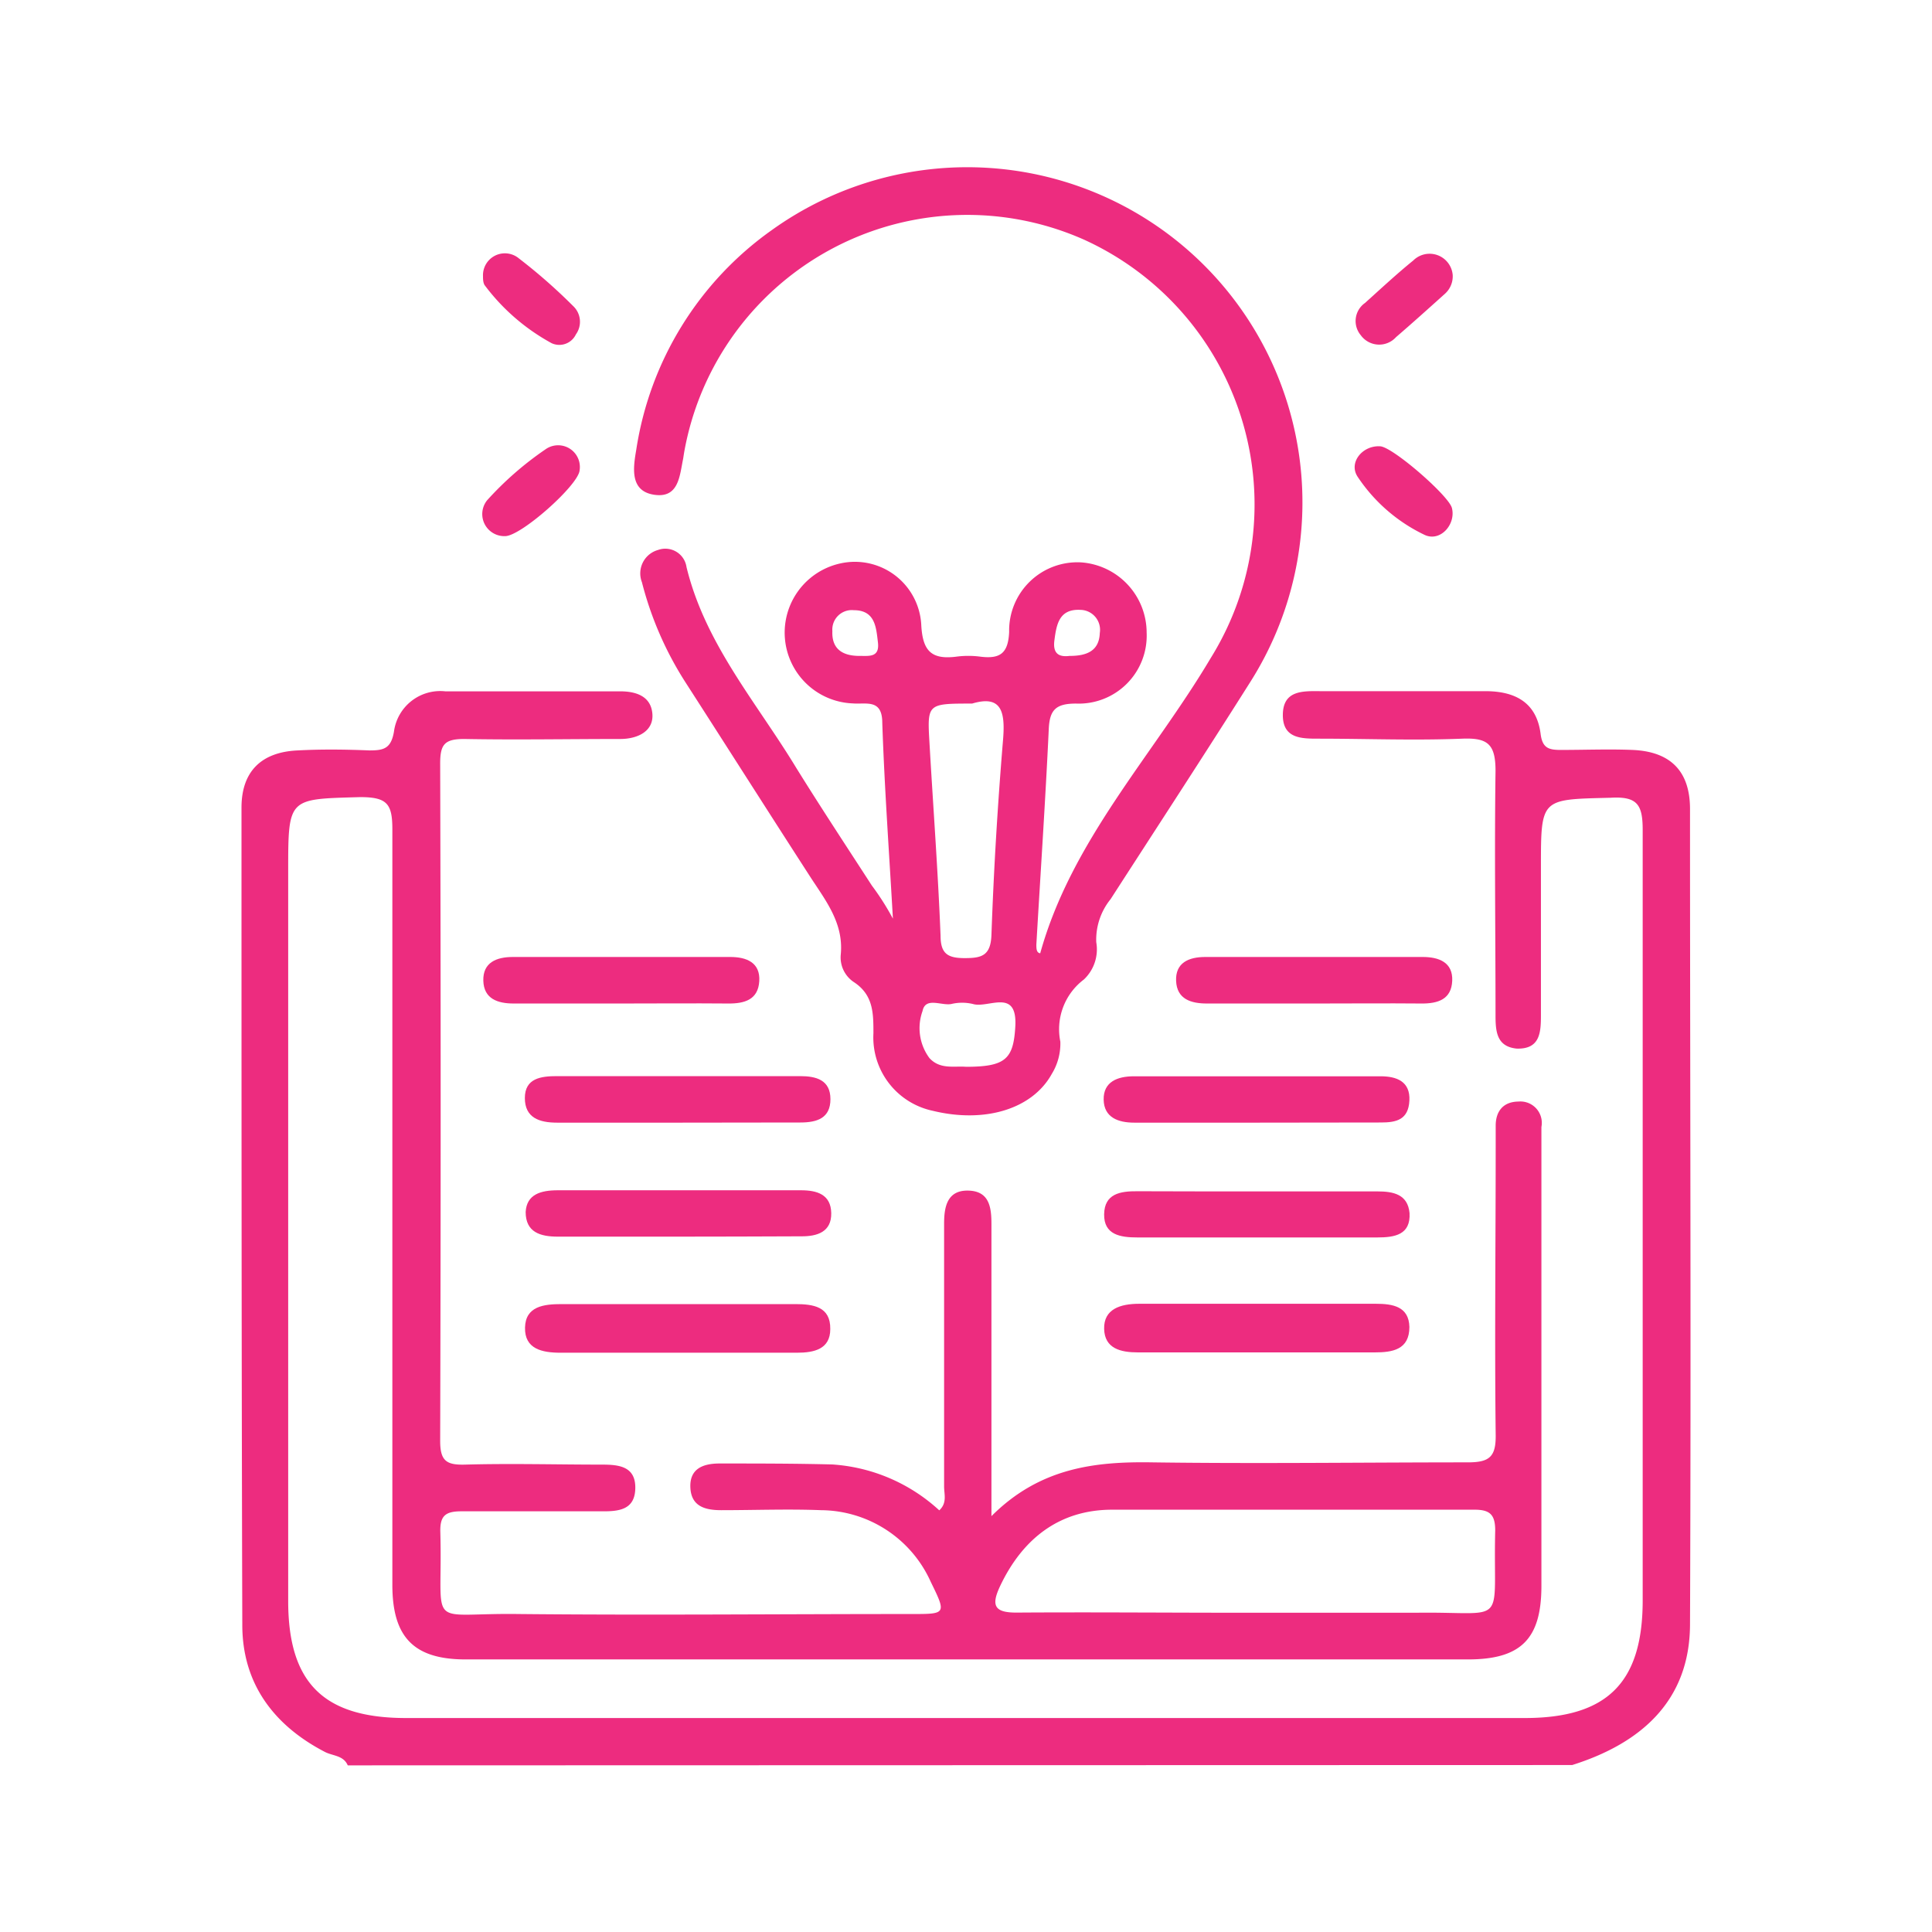
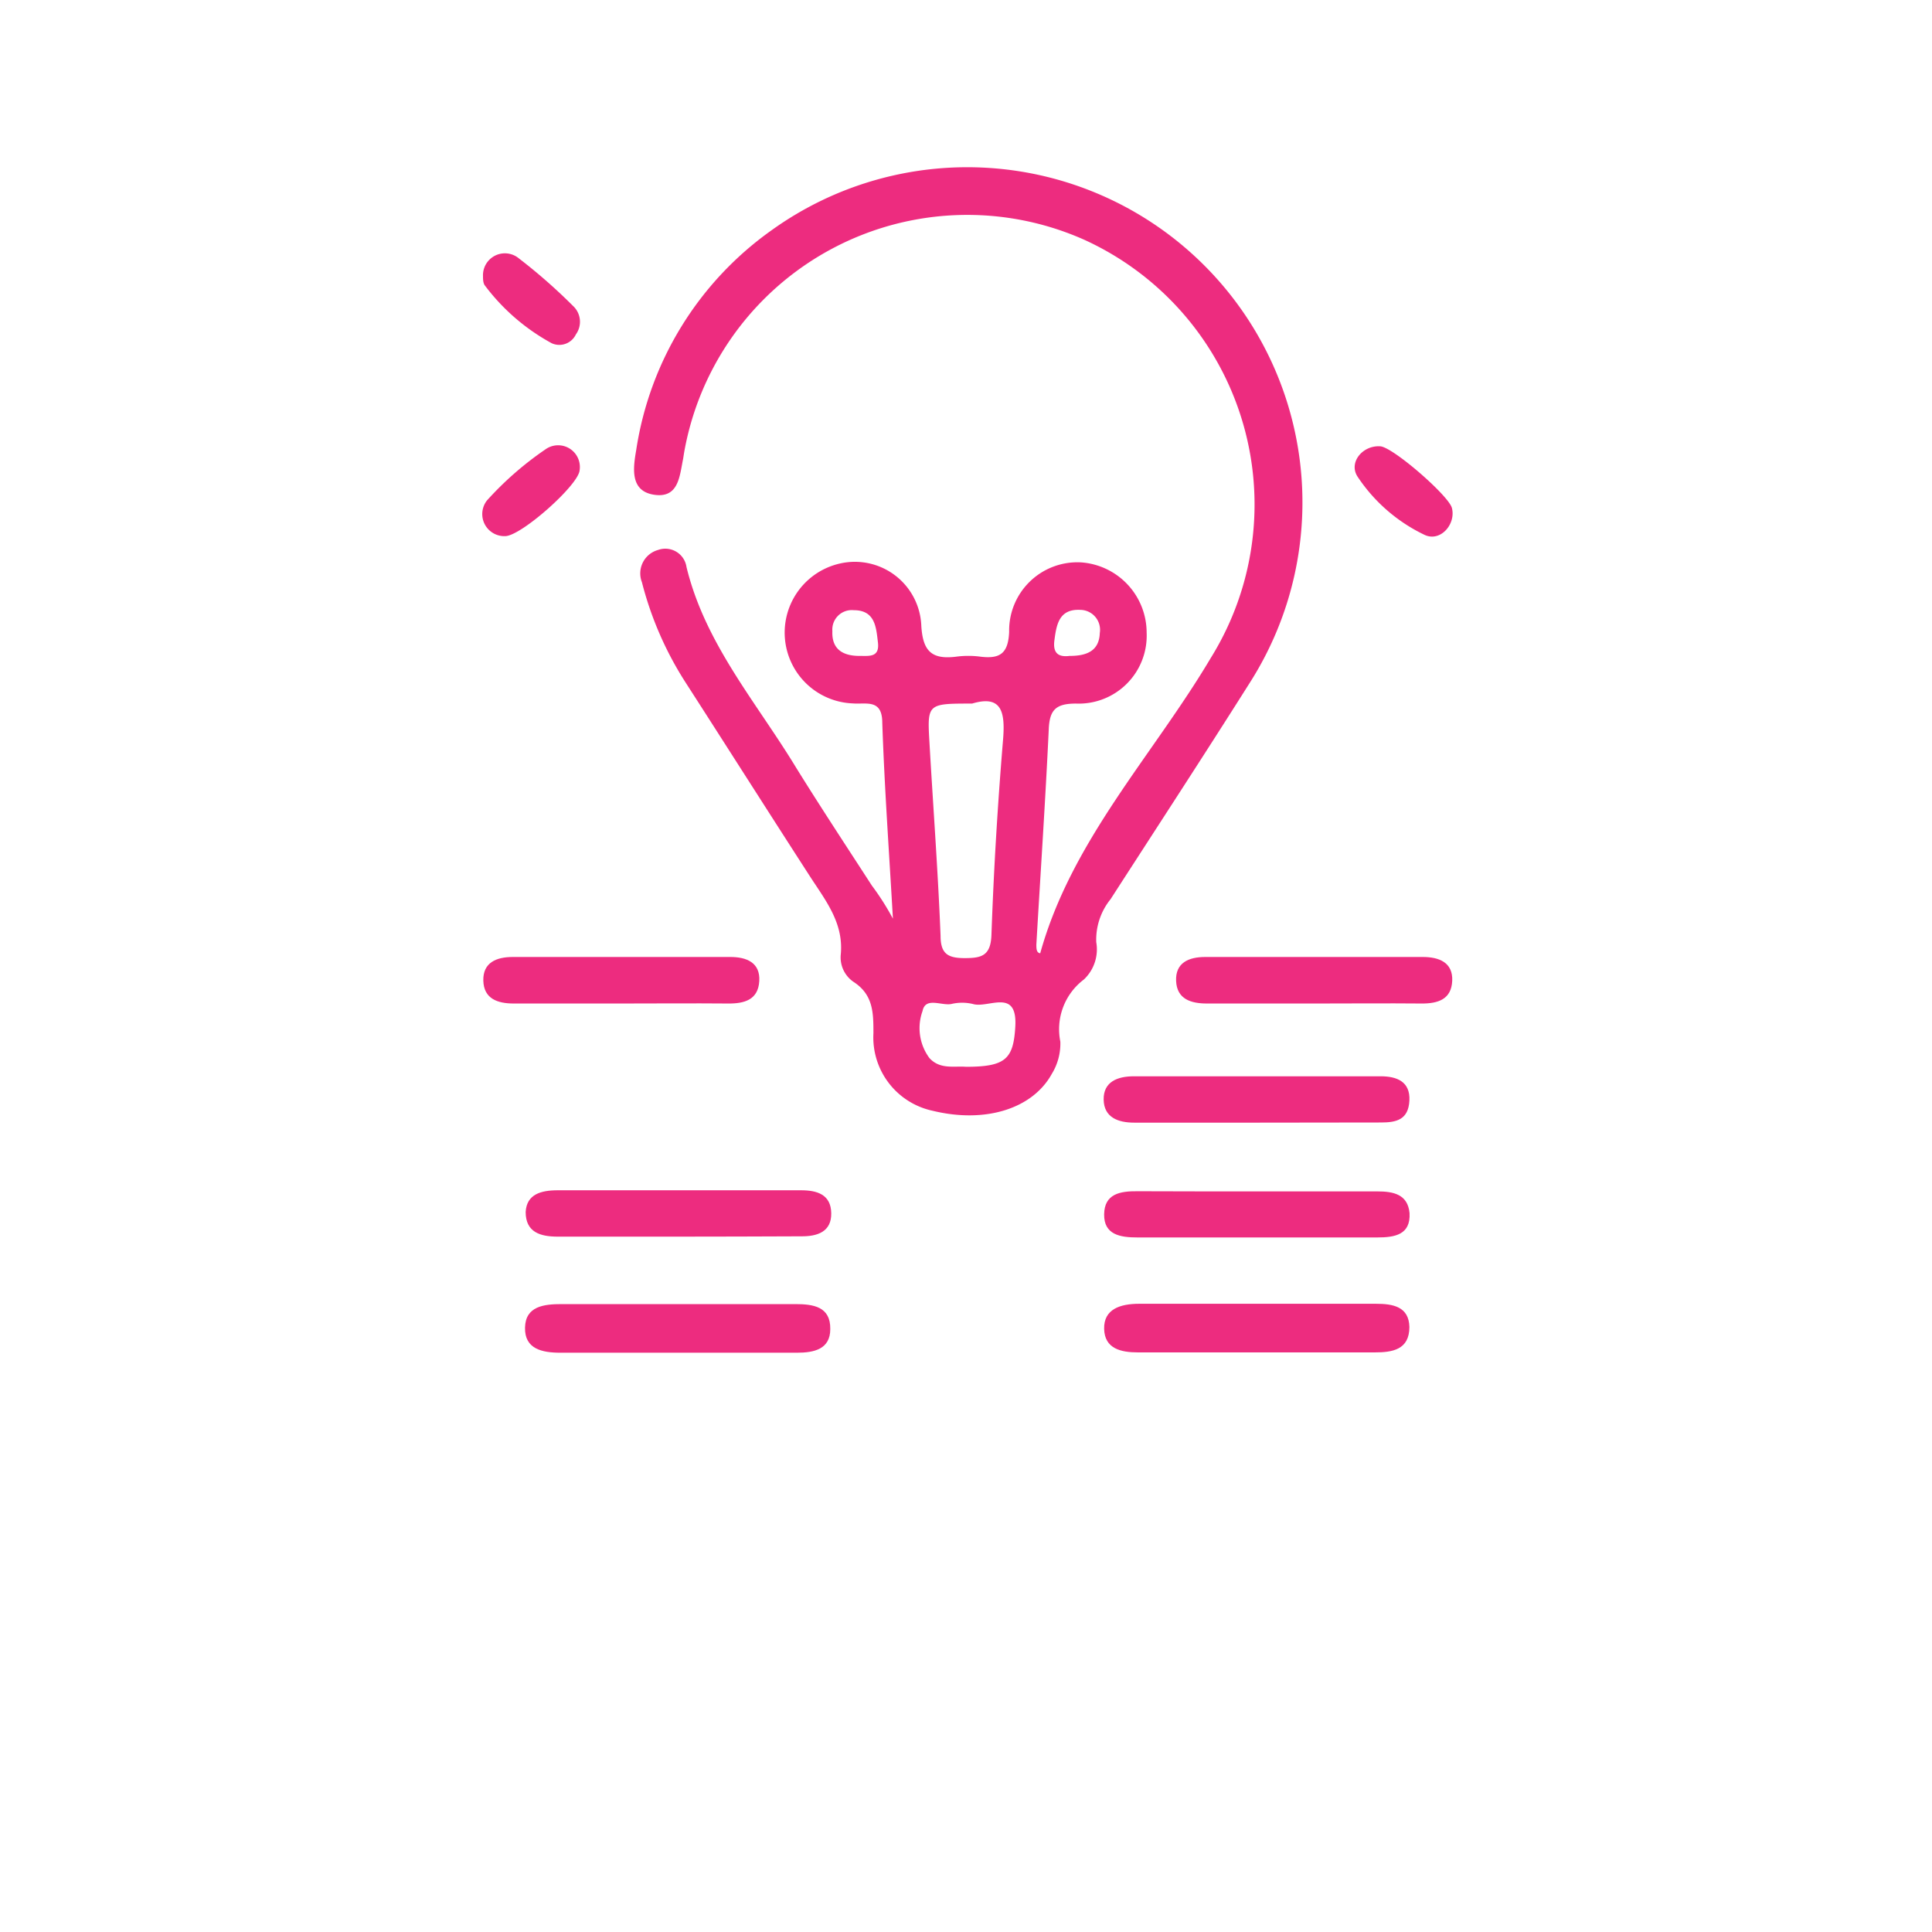
<svg xmlns="http://www.w3.org/2000/svg" viewBox="0 0 120 120">
  <defs>
    <style>.cls-1{fill:#ed2c7f;}</style>
  </defs>
  <title>01</title>
  <g id="Layer_4" data-name="Layer 4">
-     <path class="cls-1" d="M21.6,109.65c-.27-.63-.94-.58-1.43-.84-3.19-1.66-5.11-4.26-5.12-7.85C15,84,15,67.09,15,50.16c0-2.24,1.23-3.45,3.49-3.55,1.48-.08,3-.06,4.46,0,.88,0,1.34-.11,1.52-1.17a2.9,2.9,0,0,1,3.19-2.5c3.62,0,7.24,0,10.86,0,1,0,1.91.31,2,1.39s-.9,1.57-2,1.57c-3.23,0-6.46.06-9.69,0-1.22,0-1.49.34-1.49,1.52q.06,21,0,42.08c0,1.24.39,1.5,1.54,1.47,2.84-.08,5.69,0,8.53,0,1.05,0,2.07.12,2.05,1.46s-1,1.45-2.08,1.44c-2.91,0-5.82,0-8.72,0-1,0-1.34.28-1.31,1.3.17,6.18-1,5,4.85,5.08,8.14.08,16.28,0,24.43,0,2.14,0,2.16,0,1.18-2A7.53,7.53,0,0,0,51,93.8c-2.06-.08-4.13,0-6.2,0-1,0-1.87-.23-1.92-1.41s.8-1.49,1.82-1.49c2.33,0,4.65,0,7,.06a10.87,10.87,0,0,1,6.64,2.85c.5-.46.3-1,.3-1.47,0-5,0-10.08,0-15.12V76c0-1,.17-2.07,1.48-2.05s1.46,1,1.46,2.06c0,5.3,0,10.6,0,15.9v2.26c3-3,6.41-3.4,10-3.34,6.52.09,13.05,0,19.58,0,1.34,0,1.76-.33,1.74-1.71-.07-5.95,0-11.89,0-17.84,0-.45,0-.91,0-1.36,0-.9.47-1.49,1.41-1.5A1.33,1.33,0,0,1,95.74,70c0,1.42,0,2.84,0,4.26q0,12.12,0,24.24c0,3.31-1.28,4.57-4.57,4.57H28.93c-3.21,0-4.56-1.36-4.56-4.63,0-15.65,0-31.29,0-46.93,0-1.58-.32-2-2-2-4.46.13-4.47,0-4.47,4.58V99.44c0,5.09,2.2,7.27,7.32,7.27H94.7c5.12,0,7.32-2.19,7.33-7.27,0-16,0-31.93,0-47.89,0-1.56-.32-2.1-2-2-4.32.11-4.32,0-4.32,4.29,0,3,0,6.08,0,9.11,0,1.1,0,2.23-1.51,2.18C92.92,65,92.89,64,92.89,63c0-5-.07-10.09,0-15.12,0-1.68-.5-2.06-2.07-2-3,.12-5.94,0-8.92,0-1.07,0-2.24,0-2.22-1.5S80.9,42.92,82,42.93H92.26c1.85,0,3.18.7,3.43,2.65.11.89.51,1,1.25,1,1.49,0,3-.06,4.46,0,2.36.1,3.57,1.32,3.57,3.67,0,16.87.07,33.74,0,50.61,0,4.74-3,7.41-7.32,8.77ZM77,100.17c3.68,0,7.36,0,11,0,5.76-.08,4.72,1,4.87-5.11,0-1-.34-1.3-1.33-1.29-7.49,0-15,0-22.46,0-3.26,0-5.55,1.78-6.95,4.72-.6,1.26-.36,1.69,1.08,1.67C67.85,100.13,72.43,100.17,77,100.17Z" />
    <path class="cls-1" d="M55.46,57.06C55.23,53,54.94,49,54.8,44.9c0-1.51-1-1.14-1.83-1.21a4.4,4.4,0,0,1-.75-8.7,4.13,4.13,0,0,1,5,3.8c.08,1.6.59,2.19,2.15,2a5.75,5.75,0,0,1,1.55,0c1.19.14,1.7-.2,1.76-1.54a4.24,4.24,0,0,1,4.46-4.32,4.38,4.38,0,0,1,4.08,4.37,4.22,4.22,0,0,1-4.39,4.4c-1.26,0-1.64.4-1.69,1.6-.21,4.46-.51,8.91-.77,13.36,0,.25,0,.52.24.55,1.94-7,7-12.29,10.58-18.32a18.07,18.07,0,0,0-7.85-26A17.86,17.86,0,0,0,42.49,28.12l-.06.38c-.22,1.06-.27,2.46-1.8,2.23s-1.3-1.69-1.11-2.8a20.49,20.49,0,0,1,8.42-13.64A20.82,20.82,0,0,1,77.67,42.34c-2.86,4.53-5.78,9-8.69,13.51a4,4,0,0,0-.89,2.67,2.57,2.57,0,0,1-.77,2.32,3.87,3.87,0,0,0-1.46,3.86,3.59,3.59,0,0,1-.53,2c-1.2,2.18-4.15,3.09-7.41,2.29a4.66,4.66,0,0,1-3.67-4.81c0-1.25,0-2.39-1.23-3.19a1.84,1.84,0,0,1-.8-1.69c.19-1.91-.88-3.29-1.83-4.74-2.63-4.07-5.22-8.15-7.84-12.22a21.23,21.23,0,0,1-2.68-6.18,1.51,1.51,0,0,1,1-2,1.33,1.33,0,0,1,1.77,1.06C43.8,40,47,43.64,49.46,47.7,51,50.18,52.59,52.59,54.15,55A16.07,16.07,0,0,1,55.46,57.06ZM60.38,43.7c-2.78,0-2.79,0-2.65,2.42.23,4,.53,8,.69,12,0,1.13.46,1.39,1.5,1.39s1.61-.14,1.66-1.43c.14-4,.38-8,.71-12C62.45,44.3,62.28,43.13,60.38,43.7ZM60,66.26c2.45,0,2.94-.48,3.06-2.46.16-2.48-1.67-1.15-2.63-1.44a2.89,2.89,0,0,0-1.34,0c-.62.12-1.61-.46-1.79.44a3.12,3.12,0,0,0,.43,2.92C58.39,66.44,59.26,66.2,60,66.26Zm6.44-25.52c1,0,1.83-.27,1.87-1.42a1.24,1.24,0,0,0-1.2-1.44c-1.32-.07-1.49.89-1.62,1.9C65.39,40.55,65.72,40.83,66.43,40.74Zm-13,0c.57,0,1.2.09,1.09-.84s-.17-2-1.5-2A1.21,1.21,0,0,0,51.7,39.2C51.65,40.34,52.37,40.75,53.42,40.74Z" />
    <path class="cls-1" d="M42.24,81c2.38,0,4.77,0,7.15,0,1.12,0,2.2.15,2.18,1.55,0,1.25-1,1.47-2.07,1.47q-7.35,0-14.69,0c-1.14,0-2.23-.23-2.2-1.56S33.78,81,34.89,81C37.34,81,39.79,81,42.24,81Z" />
    <path class="cls-1" d="M77.84,84c-2.39,0-4.78,0-7.16,0-1.06,0-2.07-.23-2.1-1.46s1-1.56,2.18-1.56h14.7c1.05,0,2.05.17,2.08,1.44,0,1.42-1.06,1.58-2.16,1.58C82.86,84,80.35,84,77.84,84Z" />
-     <path class="cls-1" d="M42.15,69.73c-2.51,0-5,0-7.55,0-1.1,0-2-.3-2-1.53s1-1.36,2-1.36c5,0,10.07,0,15.1,0,1,0,1.88.24,1.88,1.43s-.84,1.45-1.87,1.45C47.19,69.72,44.67,69.73,42.15,69.73Z" />
    <path class="cls-1" d="M42,76.81c-2.45,0-4.9,0-7.35,0-1.09,0-2-.27-2-1.53.06-1.1.94-1.35,2-1.35q7.54,0,15.1,0c1,0,1.86.26,1.88,1.42s-.86,1.45-1.87,1.44C47.12,76.8,44.54,76.81,42,76.81Z" />
    <path class="cls-1" d="M78,74c2.52,0,5,0,7.55,0,1,0,1.89.18,2,1.35.07,1.34-.91,1.51-2,1.51-5,0-9.94,0-14.91,0-1.05,0-2.08-.16-2.06-1.44s1-1.44,2.08-1.43C73.13,74,75.58,74,78,74Z" />
    <path class="cls-1" d="M78,69.73c-2.51,0-5,0-7.55,0-1,0-1.88-.32-1.9-1.43s.86-1.45,1.88-1.45H85.75c1,0,1.85.32,1.79,1.51s-.81,1.36-1.76,1.36C83.2,69.72,80.61,69.73,78,69.73Z" />
    <path class="cls-1" d="M38.47,62.33c-2.19,0-4.37,0-6.56,0-1,0-1.86-.29-1.89-1.42s.82-1.47,1.83-1.47H45.36c1,0,1.87.34,1.8,1.5s-.92,1.4-1.94,1.39C43,62.31,40.72,62.33,38.47,62.33Z" />
    <path class="cls-1" d="M81.72,62.33c-2.25,0-4.5,0-6.75,0-1,0-1.87-.27-1.92-1.4s.78-1.49,1.81-1.49H88.37c1,0,1.88.33,1.83,1.48s-.88,1.42-1.92,1.41C86.1,62.31,83.91,62.33,81.72,62.33Z" />
-     <path class="cls-1" d="M90.23,17.08a1.46,1.46,0,0,1-.52,1.2c-1,.9-2,1.8-3,2.66a1.41,1.41,0,0,1-2.19-.12,1.37,1.37,0,0,1,.26-2c1-.9,2-1.83,3-2.64A1.44,1.44,0,0,1,90.23,17.08Z" />
    <path class="cls-1" d="M85.71,27.72c.75,0,4.27,3.06,4.47,3.83.26,1-.7,2.12-1.68,1.68a10.33,10.33,0,0,1-4.17-3.61C83.74,28.74,84.62,27.66,85.71,27.72Z" />
    <path class="cls-1" d="M31.37,33.3a1.37,1.37,0,0,1-1.12-2.22,20.29,20.29,0,0,1,3.63-3.17A1.35,1.35,0,0,1,36,29.22C35.91,30.15,32.35,33.31,31.37,33.3Z" />
    <path class="cls-1" d="M30,17.15a1.36,1.36,0,0,1,2.23-1.1A34.27,34.27,0,0,1,35.59,19a1.34,1.34,0,0,1,.18,1.77,1.14,1.14,0,0,1-1.5.55,12.9,12.9,0,0,1-4.17-3.61C30,17.55,30,17.31,30,17.15Z" />
  </g>
</svg>